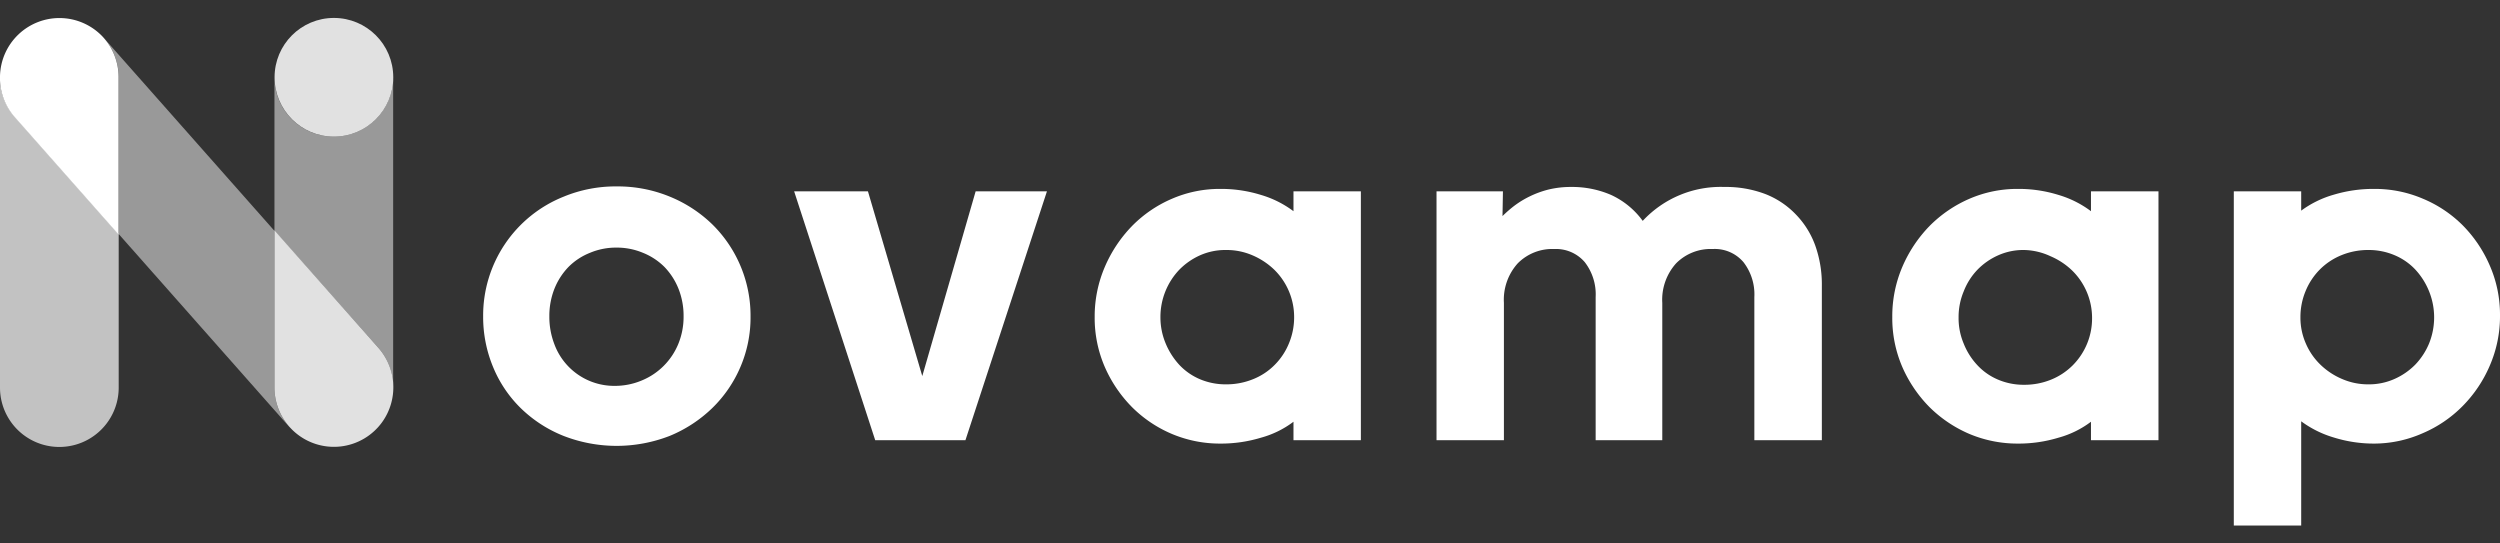
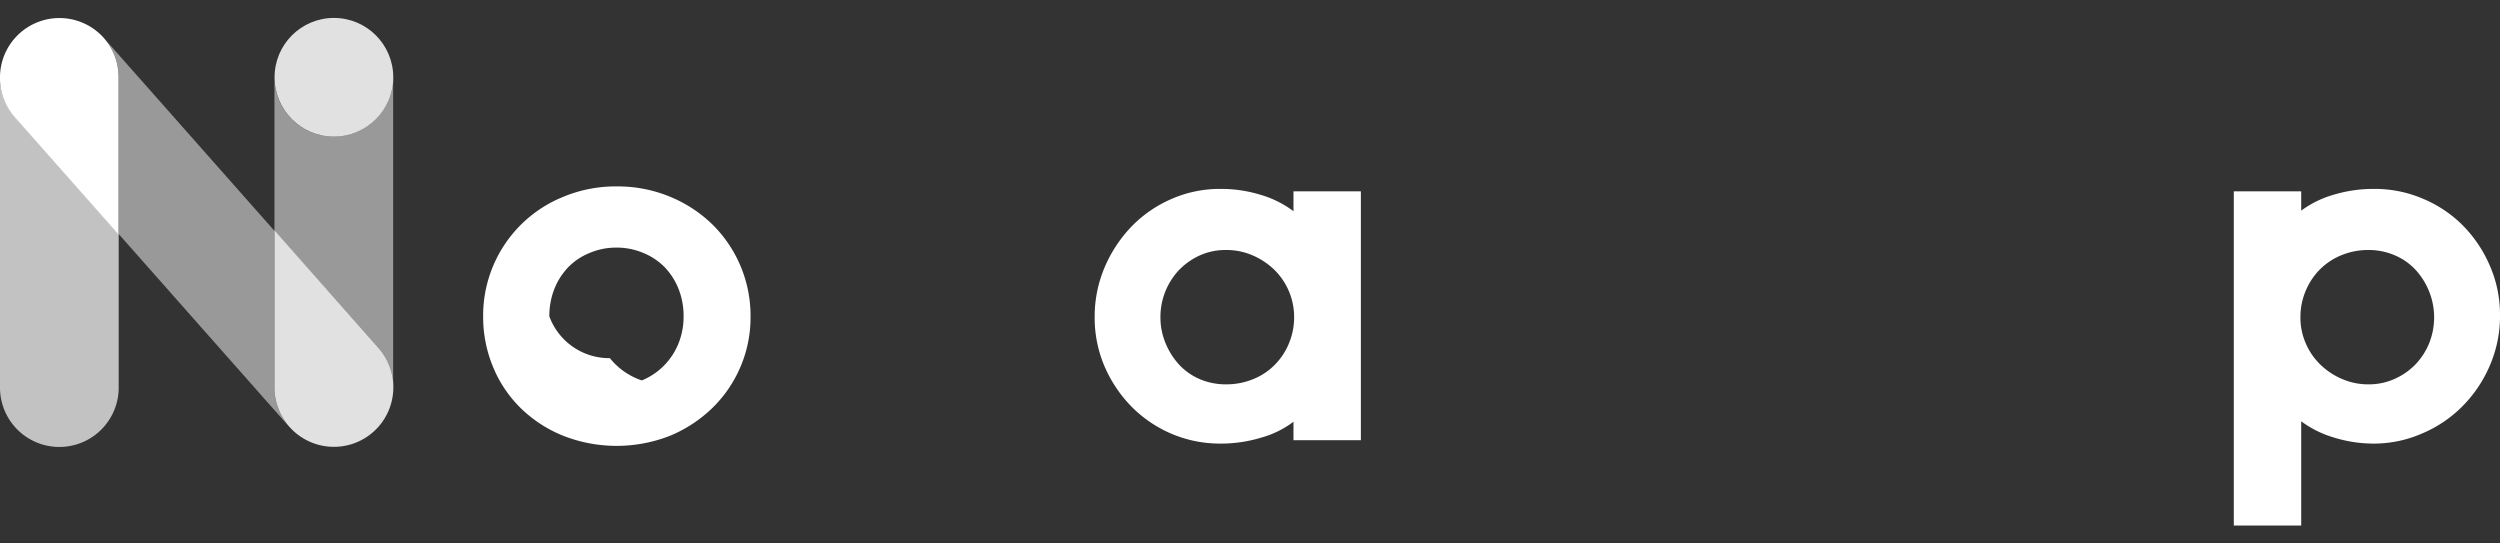
<svg xmlns="http://www.w3.org/2000/svg" id="Calque_1" data-name="Calque 1" viewBox="0 0 230 50">
  <rect x="0" y="0" width="230" height="50" fill="#333333" stroke="none" />
  <defs>
    <style>.cls-1,.cls-2,.cls-3,.cls-4{fill:#fff;}.cls-2{opacity:0.7;}.cls-3{opacity:0.5;}.cls-4{opacity:0.85;}</style>
  </defs>
-   <path class="cls-1" d="M56.73,17.15a12.57,12.57,0,0,1,4.89.94,12.24,12.24,0,0,1,3.9,2.54,11.79,11.79,0,0,1,3.53,8.49,11.52,11.52,0,0,1-.94,4.66,11.64,11.64,0,0,1-2.59,3.77,12.43,12.43,0,0,1-3.9,2.55,13.46,13.46,0,0,1-9.78,0,12,12,0,0,1-3.9-2.52,11.3,11.3,0,0,1-2.57-3.8,12,12,0,0,1-.92-4.68,11.77,11.77,0,0,1,7.39-11A12.5,12.5,0,0,1,56.73,17.15Zm0,5.63a6.16,6.16,0,0,0-2.43.47,5.81,5.81,0,0,0-2,1.31,6.19,6.19,0,0,0-1.29,2,6.77,6.77,0,0,0-.47,2.55A7,7,0,0,0,51,31.66a5.87,5.87,0,0,0,5.57,3.84A6.35,6.35,0,0,0,59.05,35a6.16,6.16,0,0,0,3.35-3.35,6.57,6.57,0,0,0,.49-2.54,6.77,6.77,0,0,0-.47-2.55,6.19,6.19,0,0,0-1.29-2,5.91,5.91,0,0,0-2-1.31A6.19,6.19,0,0,0,56.73,22.78Z" />
-   <path class="cls-1" d="M80.52,40.5,73.06,17.6h6.79l5,17,4.91-17h6.56L88.82,40.5Z" />
+   <path class="cls-1" d="M56.73,17.15a12.57,12.57,0,0,1,4.89.94,12.24,12.24,0,0,1,3.9,2.54,11.79,11.79,0,0,1,3.53,8.49,11.52,11.52,0,0,1-.94,4.66,11.64,11.64,0,0,1-2.59,3.77,12.43,12.43,0,0,1-3.9,2.55,13.46,13.46,0,0,1-9.78,0,12,12,0,0,1-3.9-2.52,11.3,11.3,0,0,1-2.57-3.8,12,12,0,0,1-.92-4.68,11.77,11.77,0,0,1,7.39-11A12.5,12.5,0,0,1,56.73,17.15Zm0,5.63a6.16,6.16,0,0,0-2.43.47,5.81,5.81,0,0,0-2,1.31,6.19,6.19,0,0,0-1.29,2,6.77,6.77,0,0,0-.47,2.55a5.87,5.87,0,0,0,5.57,3.84A6.35,6.35,0,0,0,59.05,35a6.16,6.16,0,0,0,3.35-3.35,6.57,6.57,0,0,0,.49-2.54,6.77,6.77,0,0,0-.47-2.55,6.19,6.19,0,0,0-1.29-2,5.91,5.91,0,0,0-2-1.31A6.19,6.19,0,0,0,56.73,22.78Z" />
  <path class="cls-1" d="M119,38.8a8.78,8.78,0,0,1-3,1.47,12.65,12.65,0,0,1-3.73.54,11.38,11.38,0,0,1-4.46-.89,11.56,11.56,0,0,1-3.66-2.46,12.16,12.16,0,0,1-2.5-3.68,11.36,11.36,0,0,1-.94-4.62,11.56,11.56,0,0,1,.94-4.62,12.37,12.37,0,0,1,2.5-3.75,11.5,11.5,0,0,1,3.66-2.5,11.05,11.05,0,0,1,4.46-.91,12.33,12.33,0,0,1,3.73.55,9.41,9.41,0,0,1,3,1.5V17.6h6.2V40.5H119ZM112.79,23a5.74,5.74,0,0,0-2.39.49,6.23,6.23,0,0,0-1.9,1.32,6.3,6.3,0,0,0-1.74,4.35,6.2,6.2,0,0,0,.47,2.41,6.68,6.68,0,0,0,1.27,2,5.6,5.6,0,0,0,1.9,1.32,6.07,6.07,0,0,0,2.39.47,6.52,6.52,0,0,0,2.48-.47,5.83,5.83,0,0,0,2-1.32,6,6,0,0,0,1.32-2,6.2,6.2,0,0,0,.47-2.41,6.1,6.1,0,0,0-1.83-4.35,6.65,6.65,0,0,0-2-1.32A6,6,0,0,0,112.79,23Z" />
-   <path class="cls-1" d="M138.23,19.88a11.12,11.12,0,0,1,1.05-.92,8.51,8.51,0,0,1,1.41-.87,8.91,8.91,0,0,1,1.76-.65,8.7,8.7,0,0,1,2.12-.24,9,9,0,0,1,3.64.73,7.42,7.42,0,0,1,2.92,2.39,9.79,9.79,0,0,1,7.5-3.12,10.24,10.24,0,0,1,3.75.64,7.8,7.8,0,0,1,2.81,1.86A8,8,0,0,1,167,22.58a10.67,10.67,0,0,1,.61,3.72V40.5H161.4V27.33a4.84,4.84,0,0,0-1-3.21,3.46,3.46,0,0,0-2.83-1.21,4.47,4.47,0,0,0-3.37,1.32,5,5,0,0,0-1.27,3.64V40.5H146.8V27.33a4.84,4.84,0,0,0-1-3.21A3.48,3.48,0,0,0,143,22.91a4.47,4.47,0,0,0-3.37,1.32,5,5,0,0,0-1.27,3.64V40.5h-6.2V17.6h6.11Z" />
-   <path class="cls-1" d="M192.37,38.8a8.78,8.78,0,0,1-3,1.47,12.58,12.58,0,0,1-3.72.54,11.4,11.4,0,0,1-4.47-.89,11.79,11.79,0,0,1-3.66-2.46,12.16,12.16,0,0,1-2.5-3.68,11.35,11.35,0,0,1-.93-4.62,11.56,11.56,0,0,1,.93-4.62,12.37,12.37,0,0,1,2.5-3.75,11.73,11.73,0,0,1,3.66-2.5,11.06,11.06,0,0,1,4.47-.91,12.26,12.26,0,0,1,3.72.55,9.41,9.41,0,0,1,3,1.5V17.6h6.21V40.5h-6.21ZM186.21,23a5.66,5.66,0,0,0-2.38.49,6.11,6.11,0,0,0-1.9,1.32,6,6,0,0,0-1.27,2,6.1,6.1,0,0,0-.47,2.39,6,6,0,0,0,.47,2.41,6.3,6.3,0,0,0,1.27,2,5.51,5.51,0,0,0,1.9,1.32,6,6,0,0,0,2.38.47,6.48,6.48,0,0,0,2.48-.47,6,6,0,0,0,2-1.32,6.11,6.11,0,0,0,1.78-4.37,6.1,6.1,0,0,0-1.83-4.35,6.6,6.6,0,0,0-2-1.32A6,6,0,0,0,186.21,23Z" />
  <path class="cls-1" d="M218.44,40.81a12.38,12.38,0,0,1-3.73-.56,9.61,9.61,0,0,1-3-1.49v9.59h-6.2V17.6h6.2v1.78a9.37,9.37,0,0,1,3-1.47,12.69,12.69,0,0,1,3.73-.53,11.21,11.21,0,0,1,4.44.89,11.35,11.35,0,0,1,3.68,2.45,12,12,0,0,1,2.5,3.71A11.27,11.27,0,0,1,230,29a11.39,11.39,0,0,1-.94,4.64,12,12,0,0,1-2.5,3.72,11.48,11.48,0,0,1-3.68,2.5A11.07,11.07,0,0,1,218.44,40.81ZM217.9,23a6.47,6.47,0,0,0-2.47.47,6,6,0,0,0-2,1.32,6.1,6.1,0,0,0-1.32,2,6.2,6.2,0,0,0-.47,2.41,5.88,5.88,0,0,0,.5,2.41,6,6,0,0,0,1.34,1.94,6.47,6.47,0,0,0,2,1.32,6,6,0,0,0,2.43.49,5.75,5.75,0,0,0,2.37-.49,6.2,6.2,0,0,0,1.92-1.32,6.27,6.27,0,0,0,1.27-1.94,6.41,6.41,0,0,0,0-4.82,6.49,6.49,0,0,0-1.27-2,5.59,5.59,0,0,0-1.92-1.32A6.07,6.07,0,0,0,217.9,23Z" />
  <path class="cls-2" d="M0,7C0,7,0,7.06,0,7.11V35.66a5.46,5.46,0,1,0,10.92,0V21.53L1.37,10.73A5.42,5.42,0,0,1,0,7Z" />
  <path class="cls-3" d="M30.72,12.57a5.46,5.46,0,0,1-5.47-5.46V21.24L34.81,32a5.44,5.44,0,0,1,1.36,3.78s0-.1,0-.16V7.11A5.46,5.46,0,0,1,30.72,12.57Z" />
  <circle class="cls-4" cx="30.72" cy="7.11" r="5.46" />
  <path class="cls-3" d="M25.25,21.24,9.55,3.49l-.1-.11a5.47,5.47,0,0,1,1.47,3.73V21.53l15.7,17.75.11.11a5.44,5.44,0,0,1-1.48-3.73Z" />
  <path class="cls-1" d="M9.45,3.38A5.47,5.47,0,0,0,0,7a5.42,5.42,0,0,0,1.36,3.78l9.55,10.8V7.11A5.47,5.47,0,0,0,9.45,3.38Z" />
  <path class="cls-4" d="M35.17,38.82A5.49,5.49,0,0,0,34.81,32l-9.56-10.8V35.66a5.47,5.47,0,0,0,9.92,3.16Z" />
</svg>